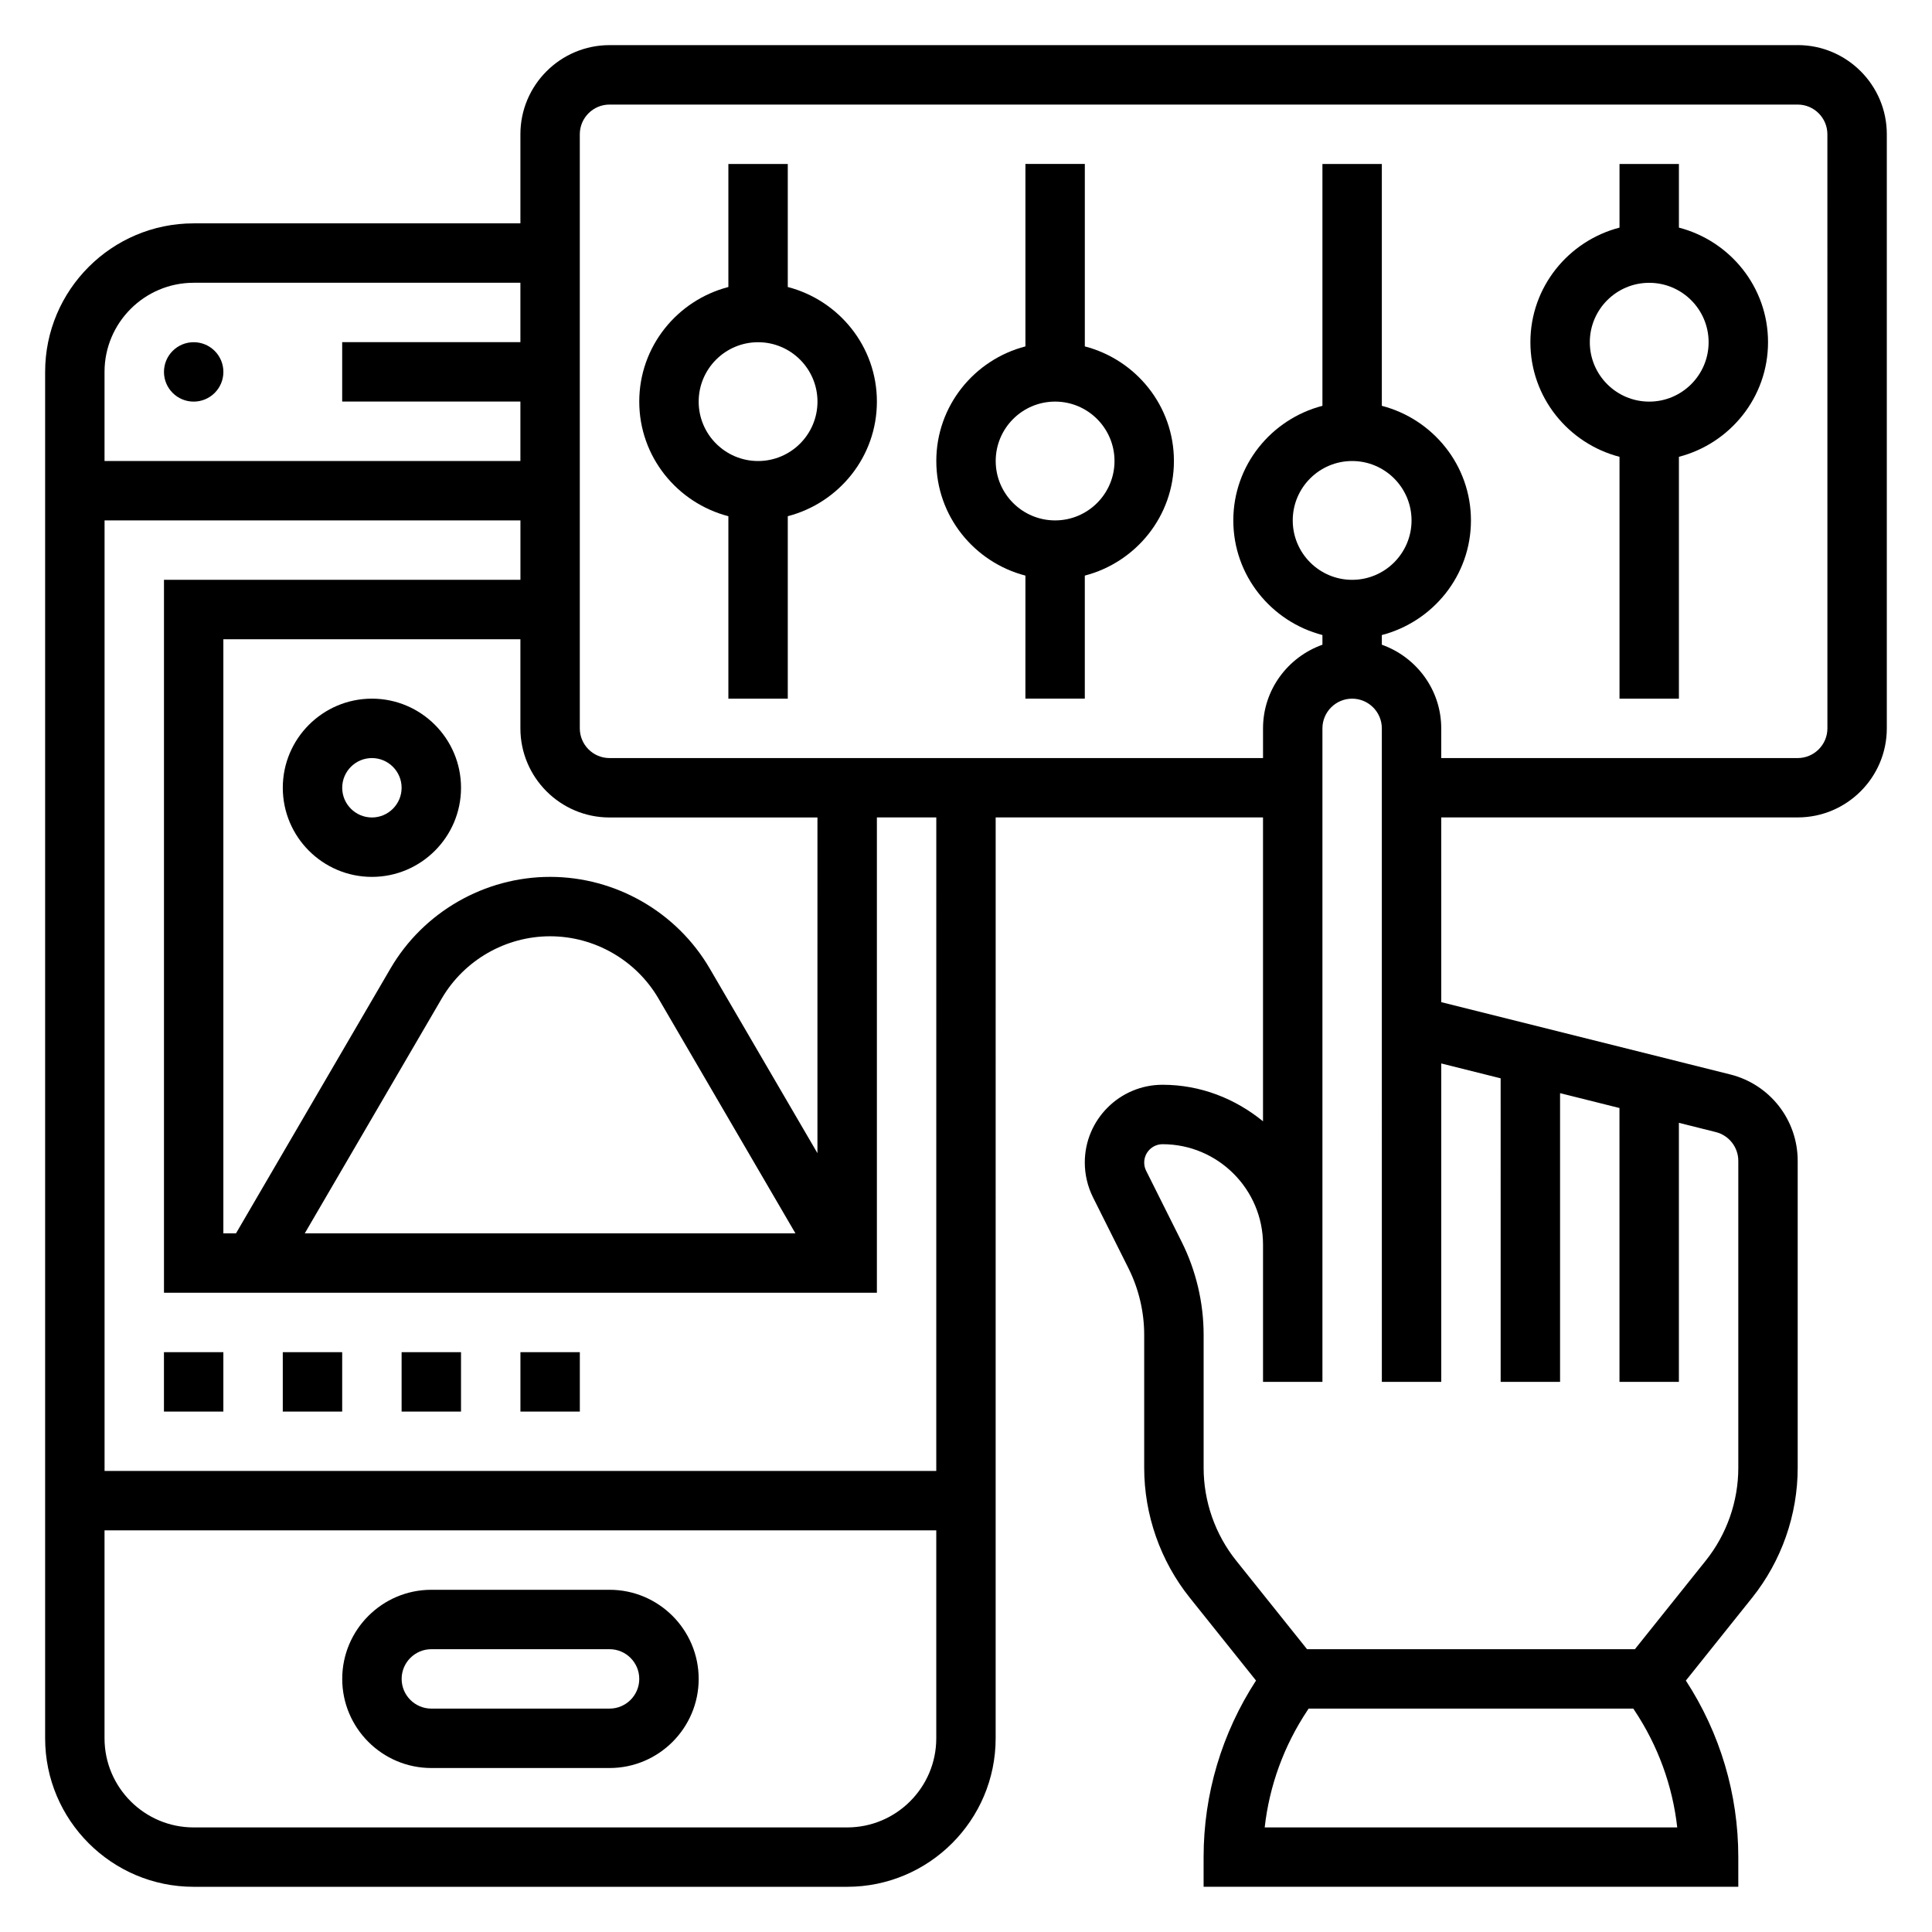
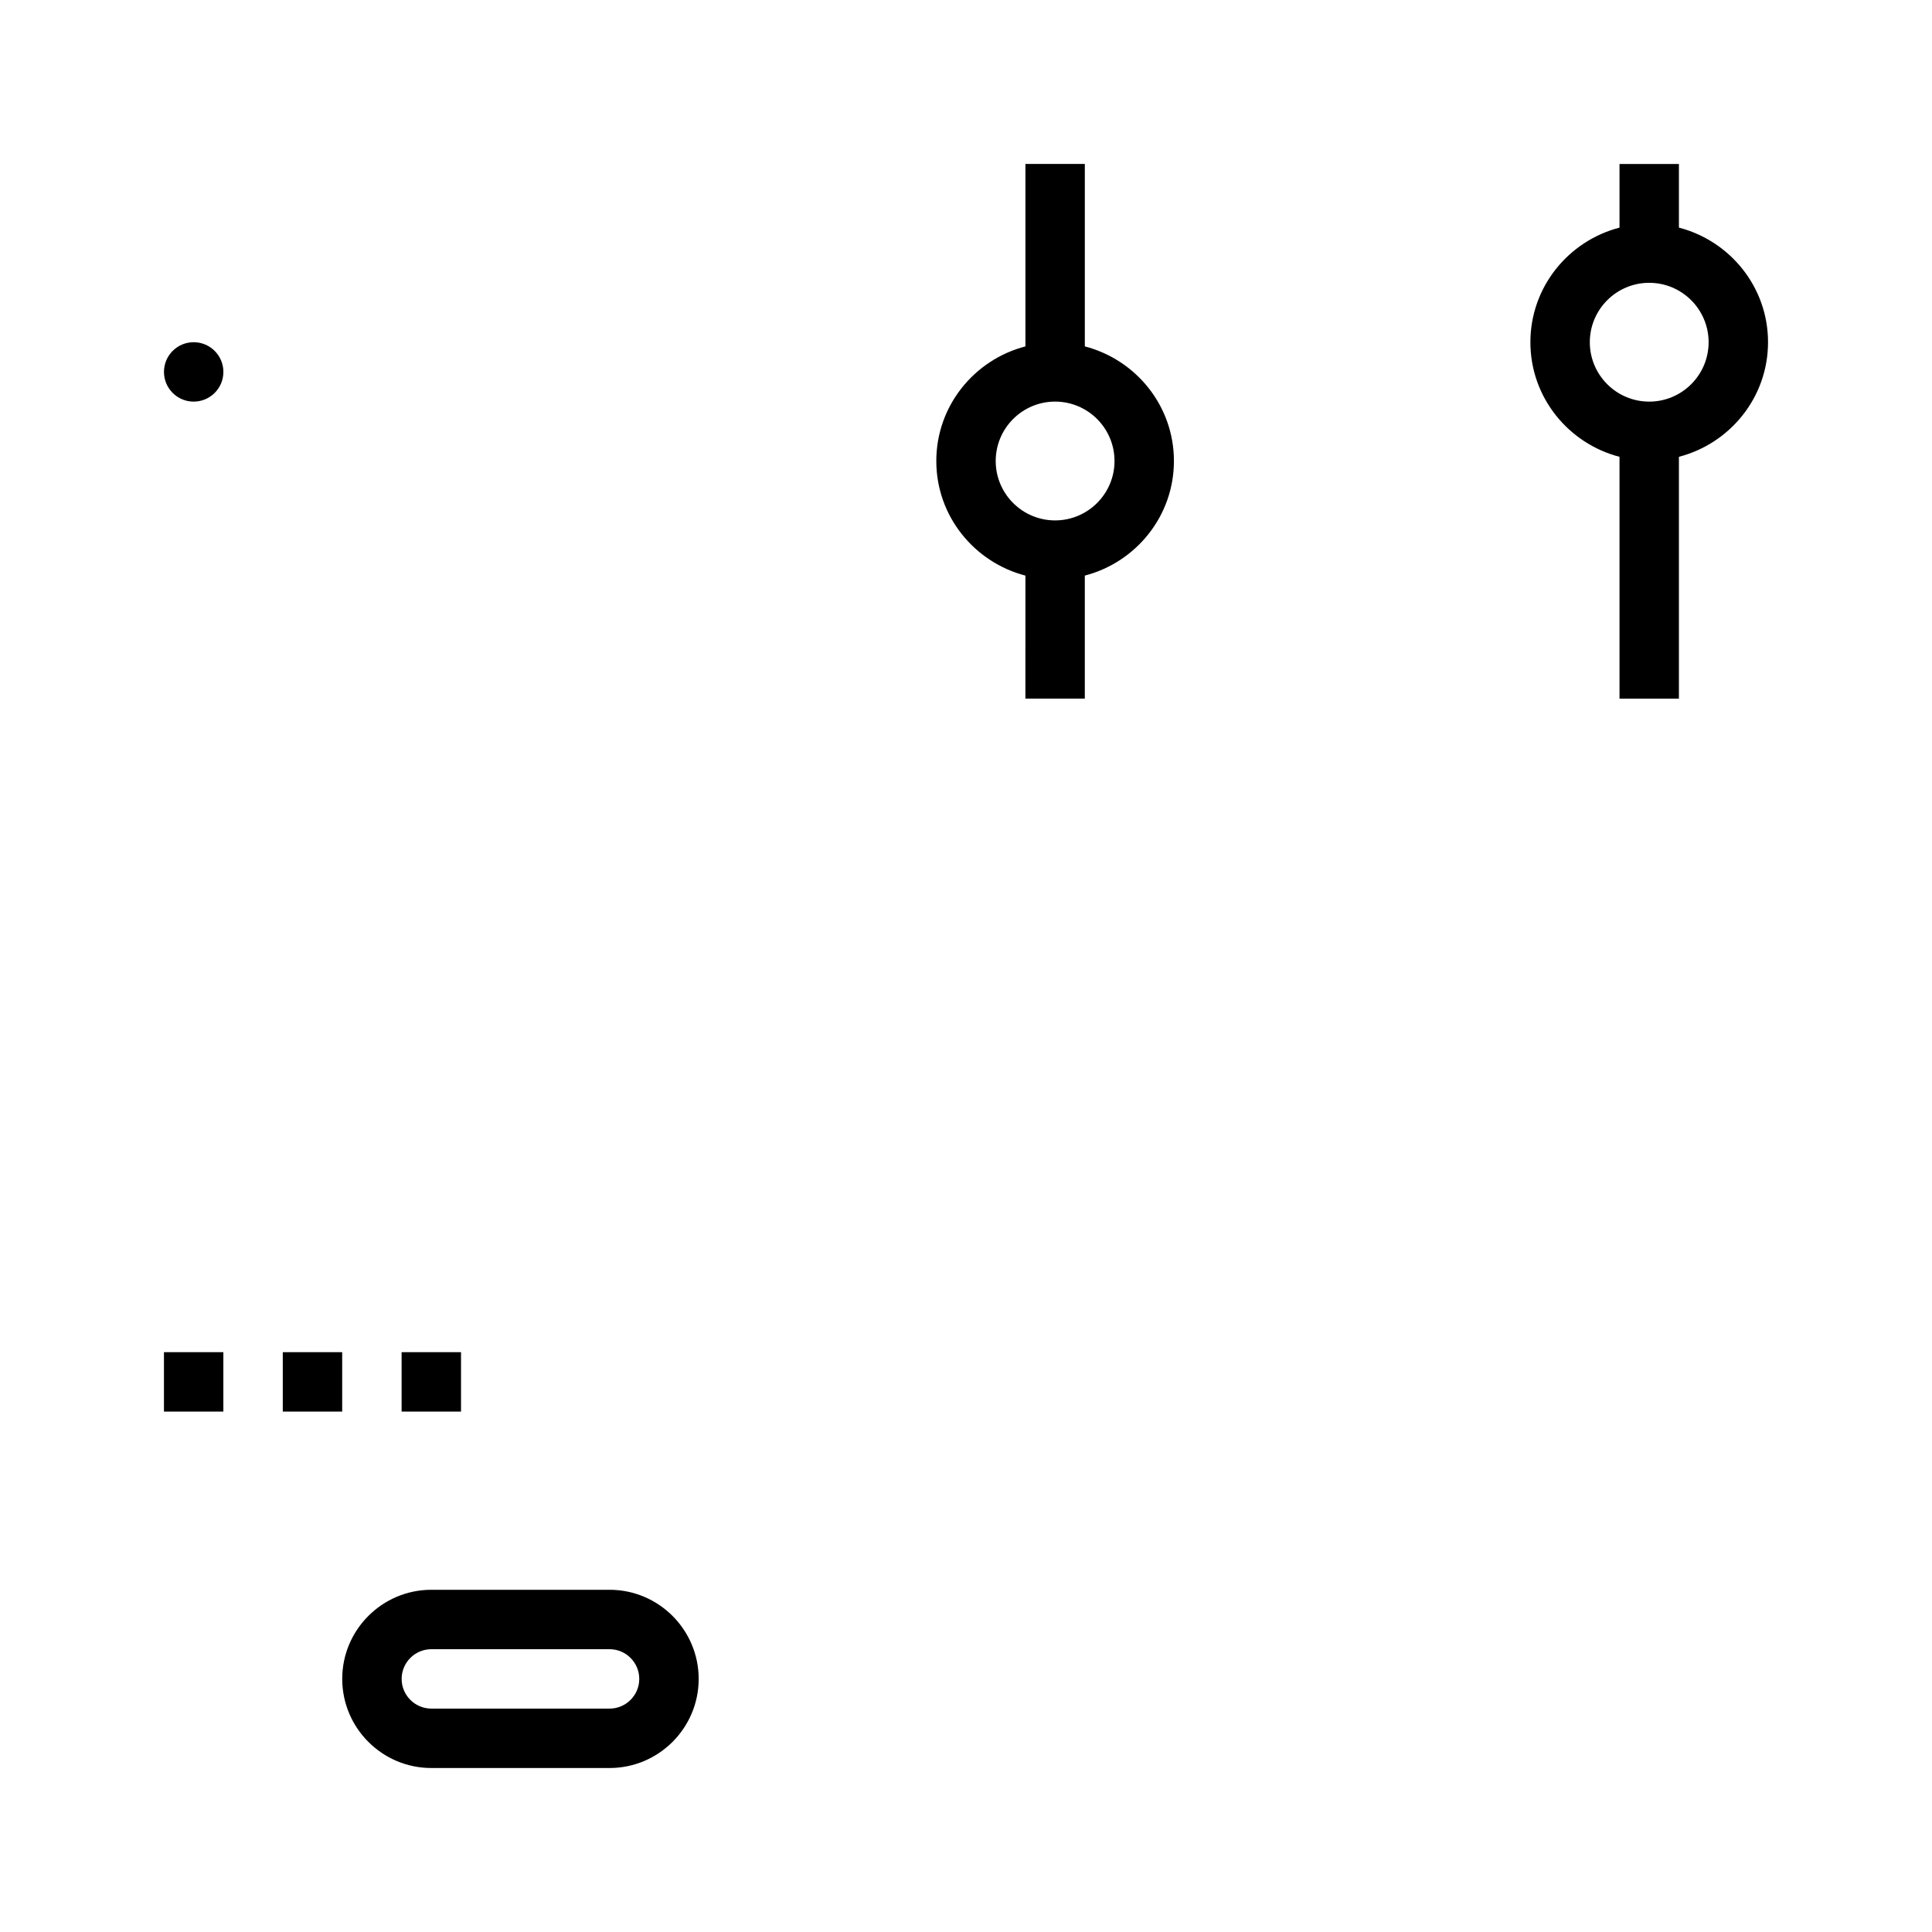
<svg xmlns="http://www.w3.org/2000/svg" fill="#000000" width="800px" height="800px" version="1.1" viewBox="144 144 512 512">
  <g>
    <path d="m203.2 242.56c0 4.348-3.527 7.871-7.875 7.871-4.348 0-7.871-3.523-7.871-7.871s3.523-7.871 7.871-7.871c4.348 0 7.875 3.523 7.875 7.871" />
    <path d="m305.54 565.31h-47.23c-13.02 0-23.617 10.598-23.617 23.617 0 13.02 10.598 23.617 23.617 23.617h47.23c13.02 0 23.617-10.598 23.617-23.617-0.004-13.023-10.598-23.617-23.617-23.617zm0 31.488h-47.23c-4.336 0-7.871-3.527-7.871-7.871s3.535-7.871 7.871-7.871h47.23c4.336 0 7.871 3.527 7.871 7.871s-3.535 7.871-7.871 7.871z" />
-     <path d="m620.41 155.96h-314.88c-13.02 0-23.617 10.598-23.617 23.617v23.617h-86.594c-21.703 0-39.359 17.656-39.359 39.359v362.11c0 21.703 17.656 39.359 39.359 39.359h173.18c21.703 0 39.359-17.656 39.359-39.359l0.004-244.04h70.848v80.531c-7.297-5.957-16.484-9.68-26.625-9.68-11.367 0-20.605 9.246-20.605 20.605 0 3.18 0.754 6.375 2.172 9.219l9.414 18.828c2.715 5.434 4.156 11.527 4.156 17.598v35.258c0 12.469 4.289 24.695 12.074 34.426l17.562 21.953c-9.074 13.965-13.891 30.109-13.891 46.785v7.871h141.7v-7.871c0-16.672-4.816-32.82-13.895-46.777l17.562-21.953c7.785-9.738 12.074-21.965 12.074-34.426v-81.348c0-10.855-7.359-20.277-17.887-22.906l-13.602-3.402v-0.008l-47.23-11.809-15.742-3.938-0.004-48.957h94.465c13.02 0 23.617-10.598 23.617-23.617v-157.44c0-13.02-10.598-23.617-23.617-23.617zm-259.78 293.64-28.535-48.918c-8.738-14.988-24.953-24.301-42.312-24.301-17.359 0-33.574 9.312-42.312 24.301l-40.926 70.164h-3.352v-157.44h78.719v23.617c0 13.02 10.598 23.617 23.617 23.617h55.105zm-5.832 21.246h-130.03l36.297-62.227c5.938-10.172 16.941-16.496 28.719-16.496 11.777 0 22.781 6.32 28.719 16.492zm-159.48-251.91h86.594v15.742h-47.23v15.742h47.23v15.742l-110.21 0.008v-23.617c0-13.02 10.594-23.617 23.613-23.617zm173.19 409.35h-173.19c-13.02 0-23.617-10.598-23.617-23.617v-55.105h220.42v55.105c0 13.02-10.594 23.617-23.613 23.617zm23.613-94.465h-220.41v-251.91h110.21v15.742l-94.465 0.004v188.93h188.93v-125.96h15.742zm87.035 94.465c1.242-11.066 5.102-21.664 11.336-31.023l0.305-0.465h86.043l0.309 0.465c6.234 9.359 10.094 19.957 11.336 31.023zm46.789-118.08v-84.379l15.742 3.938 0.004 80.441h15.742v-76.508l15.742 3.938 0.004 72.57h15.742v-68.645l9.777 2.449c3.512 0.883 5.969 4.023 5.969 7.644v81.348c0 8.902-3.062 17.633-8.629 24.586l-18.773 23.465h-86.891l-18.773-23.465c-5.57-6.953-8.629-15.691-8.629-24.586v-35.258c0-8.508-2.008-17.027-5.816-24.641l-9.414-18.828c-0.344-0.672-0.516-1.426-0.516-2.184 0-2.684 2.18-4.863 4.863-4.863 14.684 0 26.625 11.949 26.625 26.625v36.352h15.742v-173.18c0-4.336 3.535-7.871 7.871-7.871 4.336 0 7.871 3.535 7.871 7.871v68.637l0.004 104.55zm-23.613-244.03c8.684 0 15.742 7.062 15.742 15.742 0 8.684-7.062 15.742-15.742 15.742-8.684 0-15.742-7.062-15.742-15.742-0.004-8.684 7.059-15.742 15.742-15.742zm125.95 70.848c0 4.336-3.535 7.871-7.871 7.871h-94.469v-7.871c0-10.25-6.606-18.91-15.742-22.168v-2.566c13.539-3.519 23.617-15.742 23.617-30.371 0-14.625-10.078-26.852-23.617-30.371v-64.094h-15.742v64.094c-13.539 3.519-23.617 15.742-23.617 30.371 0 14.625 10.078 26.852 23.617 30.371v2.566c-9.141 3.258-15.742 11.918-15.742 22.168v7.871h-173.19c-4.336 0-7.871-3.535-7.871-7.871v-157.44c0-4.336 3.535-7.871 7.871-7.871h314.88c4.336 0 7.871 3.535 7.871 7.871z" />
-     <path d="m352.77 220.06v-32.605h-15.742v32.605c-13.539 3.519-23.617 15.742-23.617 30.371 0 14.625 10.078 26.852 23.617 30.371v48.348h15.742v-48.352c13.539-3.519 23.617-15.742 23.617-30.371 0-14.621-10.078-26.848-23.617-30.367zm-7.871 46.117c-8.684 0-15.742-7.062-15.742-15.742 0-8.684 7.062-15.742 15.742-15.742 8.684 0 15.742 7.062 15.742 15.742 0 8.68-7.059 15.742-15.742 15.742z" />
    <path d="m431.49 235.8v-48.352h-15.742v48.352c-13.539 3.519-23.617 15.742-23.617 30.371 0 14.625 10.078 26.852 23.617 30.371l-0.004 32.602h15.742v-32.605c13.539-3.519 23.617-15.742 23.617-30.371 0-14.625-10.074-26.848-23.613-30.367zm-7.875 46.113c-8.684 0-15.742-7.062-15.742-15.742 0-8.684 7.062-15.742 15.742-15.742 8.684 0 15.742 7.062 15.742 15.742 0.004 8.68-7.059 15.742-15.742 15.742z" />
    <path d="m588.93 204.32v-16.863h-15.742v16.863c-13.539 3.519-23.617 15.742-23.617 30.371 0 14.625 10.078 26.852 23.617 30.371v64.09h15.742v-64.094c13.539-3.519 23.617-15.742 23.617-30.371 0-14.625-10.074-26.848-23.617-30.367zm-7.871 46.113c-8.684 0-15.742-7.062-15.742-15.742 0-8.684 7.062-15.742 15.742-15.742 8.684 0 15.742 7.062 15.742 15.742 0.004 8.68-7.059 15.742-15.742 15.742z" />
-     <path d="m242.56 329.15c-13.02 0-23.617 10.598-23.617 23.617s10.598 23.617 23.617 23.617c13.02 0 23.617-10.598 23.617-23.617s-10.598-23.617-23.617-23.617zm0 31.488c-4.336 0-7.871-3.535-7.871-7.871s3.535-7.871 7.871-7.871c4.336 0 7.871 3.535 7.871 7.871 0 4.34-3.535 7.871-7.871 7.871z" />
-     <path d="m281.92 502.34h15.742v15.742h-15.742z" />
    <path d="m218.94 502.34h15.742v15.742h-15.742z" />
    <path d="m187.45 502.34h15.742v15.742h-15.742z" />
    <path d="m250.43 502.34h15.742v15.742h-15.742z" />
  </g>
</svg>